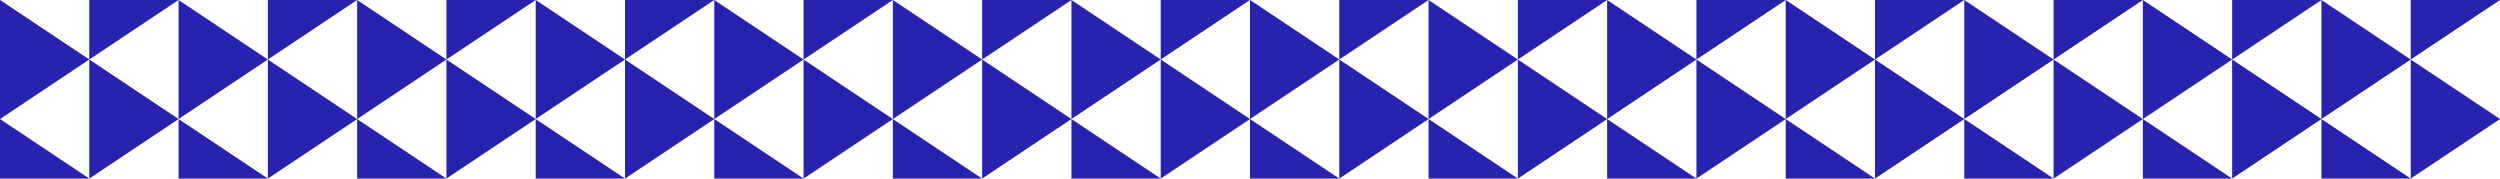
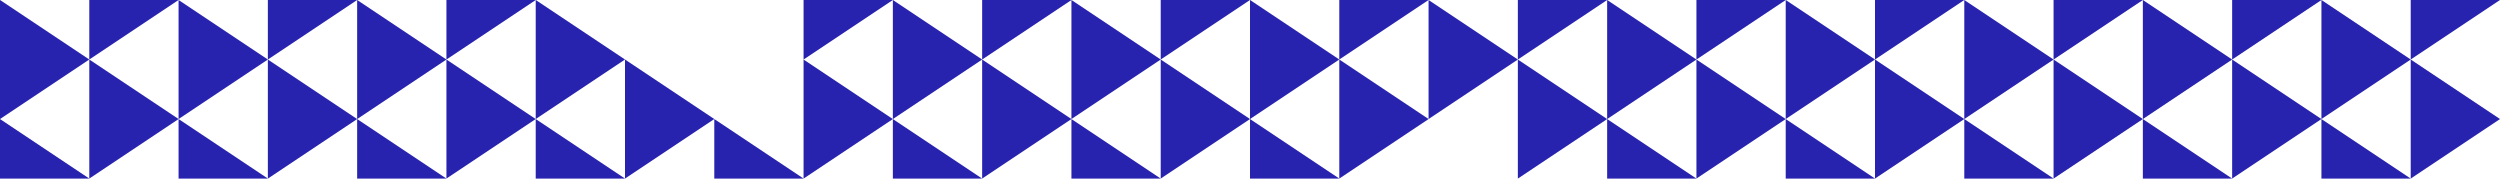
<svg xmlns="http://www.w3.org/2000/svg" id="uuid-8ea4c1e9-85b4-408e-a4cd-51ad8ba5581f" viewBox="0 0 1680 120">
  <defs>
    <style>.uuid-e4d0e5a1-b8ca-453e-bf5a-24a5e49ea5f7{fill:#2823af;}</style>
  </defs>
  <polygon class="uuid-e4d0e5a1-b8ca-453e-bf5a-24a5e49ea5f7" points="780 120 840 80 780 40 780 120" />
  <polygon class="uuid-e4d0e5a1-b8ca-453e-bf5a-24a5e49ea5f7" points="840 0 840 80 900 40 840 0" />
  <polygon class="uuid-e4d0e5a1-b8ca-453e-bf5a-24a5e49ea5f7" points="300 120 360 80 300 40 300 120" />
  <polygon class="uuid-e4d0e5a1-b8ca-453e-bf5a-24a5e49ea5f7" points="1260 120 1320 80 1260 40 1260 120" />
  <polygon class="uuid-e4d0e5a1-b8ca-453e-bf5a-24a5e49ea5f7" points="360 0 360 80 420 40 360 0" />
  <polygon class="uuid-e4d0e5a1-b8ca-453e-bf5a-24a5e49ea5f7" points="1320 0 1320 80 1380 40 1320 0" />
  <polygon class="uuid-e4d0e5a1-b8ca-453e-bf5a-24a5e49ea5f7" points="60 120 120 80 60 40 60 120" />
  <polygon class="uuid-e4d0e5a1-b8ca-453e-bf5a-24a5e49ea5f7" points="1020 120 1080 80 1020 40 1020 120" />
  <polygon class="uuid-e4d0e5a1-b8ca-453e-bf5a-24a5e49ea5f7" points="120 0 120 80 180 40 120 0" />
  <polygon class="uuid-e4d0e5a1-b8ca-453e-bf5a-24a5e49ea5f7" points="1080 0 1080 80 1140 40 1080 0" />
  <polygon class="uuid-e4d0e5a1-b8ca-453e-bf5a-24a5e49ea5f7" points="540 120 600 80 540 40 540 120" />
  <polygon class="uuid-e4d0e5a1-b8ca-453e-bf5a-24a5e49ea5f7" points="1500 120 1560 80 1500 40 1500 120" />
  <polygon class="uuid-e4d0e5a1-b8ca-453e-bf5a-24a5e49ea5f7" points="600 0 600 80 660 40 600 0" />
  <polygon class="uuid-e4d0e5a1-b8ca-453e-bf5a-24a5e49ea5f7" points="1560 0 1560 80 1620 40 1560 0" />
  <polygon class="uuid-e4d0e5a1-b8ca-453e-bf5a-24a5e49ea5f7" points="900 120 960 80 900 40 900 120" />
  <polygon class="uuid-e4d0e5a1-b8ca-453e-bf5a-24a5e49ea5f7" points="0 0 0 80 60 40 0 0" />
  <polygon class="uuid-e4d0e5a1-b8ca-453e-bf5a-24a5e49ea5f7" points="960 0 960 80 1020 40 960 0" />
  <polygon class="uuid-e4d0e5a1-b8ca-453e-bf5a-24a5e49ea5f7" points="420 120 480 80 420 40 420 120" />
  <polygon class="uuid-e4d0e5a1-b8ca-453e-bf5a-24a5e49ea5f7" points="1380 120 1440 80 1380 40 1380 120" />
-   <polygon class="uuid-e4d0e5a1-b8ca-453e-bf5a-24a5e49ea5f7" points="480 0 480 80 540 40 480 0" />
  <polygon class="uuid-e4d0e5a1-b8ca-453e-bf5a-24a5e49ea5f7" points="1440 0 1440 80 1500 40 1440 0" />
  <polygon class="uuid-e4d0e5a1-b8ca-453e-bf5a-24a5e49ea5f7" points="180 120 240 80 180 40 180 120" />
  <polygon class="uuid-e4d0e5a1-b8ca-453e-bf5a-24a5e49ea5f7" points="1140 120 1200 80 1140 40 1140 120" />
  <polygon class="uuid-e4d0e5a1-b8ca-453e-bf5a-24a5e49ea5f7" points="240 0 240 80 300 40 240 0" />
  <polygon class="uuid-e4d0e5a1-b8ca-453e-bf5a-24a5e49ea5f7" points="1200 0 1200 80 1260 40 1200 0" />
  <polygon class="uuid-e4d0e5a1-b8ca-453e-bf5a-24a5e49ea5f7" points="660 120 720 80 660 40 660 120" />
  <polygon class="uuid-e4d0e5a1-b8ca-453e-bf5a-24a5e49ea5f7" points="720 0 720 80 780 40 720 0" />
  <polygon class="uuid-e4d0e5a1-b8ca-453e-bf5a-24a5e49ea5f7" points="840 120 900 120 840 80 840 120" />
  <polygon class="uuid-e4d0e5a1-b8ca-453e-bf5a-24a5e49ea5f7" points="900 0 900 40 960 0 900 0" />
  <polygon class="uuid-e4d0e5a1-b8ca-453e-bf5a-24a5e49ea5f7" points="360 120 420 120 360 80 360 120" />
-   <polygon class="uuid-e4d0e5a1-b8ca-453e-bf5a-24a5e49ea5f7" points="420 0 420 40 480 0 420 0" />
  <polygon class="uuid-e4d0e5a1-b8ca-453e-bf5a-24a5e49ea5f7" points="1320 120 1380 120 1320 80 1320 120" />
  <polygon class="uuid-e4d0e5a1-b8ca-453e-bf5a-24a5e49ea5f7" points="1380 0 1380 40 1440 0 1380 0" />
  <polygon class="uuid-e4d0e5a1-b8ca-453e-bf5a-24a5e49ea5f7" points="120 120 180 120 120 80 120 120" />
  <polygon class="uuid-e4d0e5a1-b8ca-453e-bf5a-24a5e49ea5f7" points="180 0 180 40 240 0 180 0" />
  <polygon class="uuid-e4d0e5a1-b8ca-453e-bf5a-24a5e49ea5f7" points="1080 120 1140 120 1080 80 1080 120" />
  <polygon class="uuid-e4d0e5a1-b8ca-453e-bf5a-24a5e49ea5f7" points="1140 0 1140 40 1200 0 1140 0" />
  <polygon class="uuid-e4d0e5a1-b8ca-453e-bf5a-24a5e49ea5f7" points="600 120 660 120 600 80 600 120" />
  <polygon class="uuid-e4d0e5a1-b8ca-453e-bf5a-24a5e49ea5f7" points="660 0 660 40 720 0 660 0" />
  <polygon class="uuid-e4d0e5a1-b8ca-453e-bf5a-24a5e49ea5f7" points="1560 120 1620 120 1560 80 1560 120" />
  <polygon class="uuid-e4d0e5a1-b8ca-453e-bf5a-24a5e49ea5f7" points="0 120 60 120 0 80 0 120" />
  <polygon class="uuid-e4d0e5a1-b8ca-453e-bf5a-24a5e49ea5f7" points="60 0 60 40 120 0 60 0" />
-   <polygon class="uuid-e4d0e5a1-b8ca-453e-bf5a-24a5e49ea5f7" points="960 120 1020 120 960 80 960 120" />
  <polygon class="uuid-e4d0e5a1-b8ca-453e-bf5a-24a5e49ea5f7" points="1020 0 1020 40 1080 0 1020 0" />
  <polygon class="uuid-e4d0e5a1-b8ca-453e-bf5a-24a5e49ea5f7" points="480 120 540 120 480 80 480 120" />
  <polygon class="uuid-e4d0e5a1-b8ca-453e-bf5a-24a5e49ea5f7" points="540 0 540 40 600 0 540 0" />
  <polygon class="uuid-e4d0e5a1-b8ca-453e-bf5a-24a5e49ea5f7" points="1440 120 1500 120 1440 80 1440 120" />
  <polygon class="uuid-e4d0e5a1-b8ca-453e-bf5a-24a5e49ea5f7" points="1500 0 1500 40 1560 0 1500 0" />
  <polygon class="uuid-e4d0e5a1-b8ca-453e-bf5a-24a5e49ea5f7" points="1620 120 1680 80 1620 40 1620 120" />
  <polygon class="uuid-e4d0e5a1-b8ca-453e-bf5a-24a5e49ea5f7" points="1620 0 1620 40 1680 0 1620 0" />
  <polygon class="uuid-e4d0e5a1-b8ca-453e-bf5a-24a5e49ea5f7" points="240 120 300 120 240 80 240 120" />
  <polygon class="uuid-e4d0e5a1-b8ca-453e-bf5a-24a5e49ea5f7" points="300 0 300 40 360 0 300 0" />
  <polygon class="uuid-e4d0e5a1-b8ca-453e-bf5a-24a5e49ea5f7" points="1200 120 1260 120 1200 80 1200 120" />
  <polygon class="uuid-e4d0e5a1-b8ca-453e-bf5a-24a5e49ea5f7" points="1260 0 1260 40 1320 0 1260 0" />
  <polygon class="uuid-e4d0e5a1-b8ca-453e-bf5a-24a5e49ea5f7" points="720 120 780 120 720 80 720 120" />
  <polygon class="uuid-e4d0e5a1-b8ca-453e-bf5a-24a5e49ea5f7" points="780 0 780 40 840 0 780 0" />
</svg>